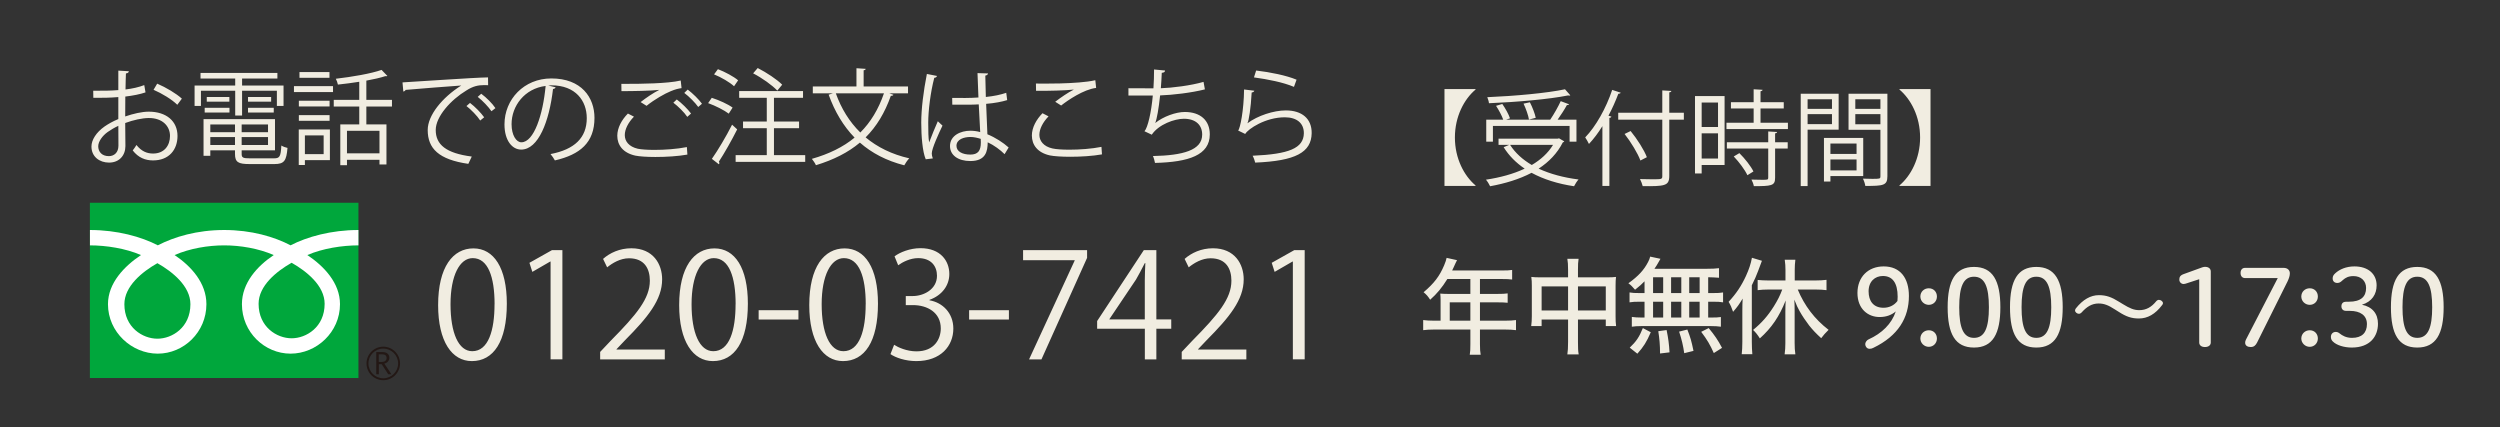
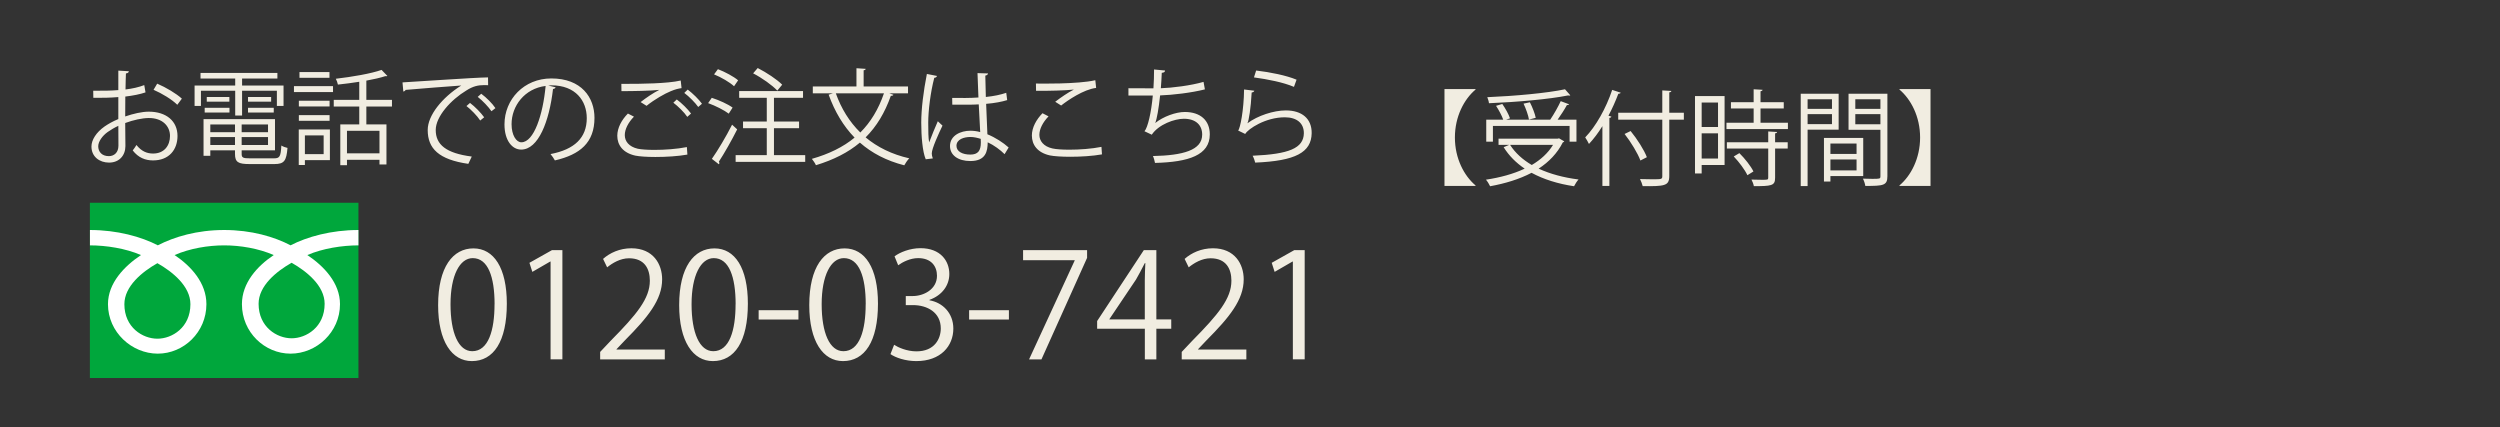
<svg xmlns="http://www.w3.org/2000/svg" viewBox="0 0 480 82">
  <rect x="0" y="0" width="480" height="82" fill="#333333" stroke="none" />
  <defs>
    <style>.e{fill:#fff;}.f{fill:#f1ede1;}.g{fill:#231815;}.h{fill:#00a73c;}</style>
  </defs>
  <g id="c">
    <path class="f" d="M84.12 58.58c0-7.34 2.86-10.89 6.78-10.89s6.41 3.75 6.41 10.61c0 7.28-2.55 11.03-6.72 11.03-3.81 0-6.47-3.75-6.47-10.75zm10.84-.17c0-5.24-1.26-8.85-4.2-8.85-2.49 0-4.26 3.33-4.26 8.85s1.54 9.02 4.17 9.02c3.11 0 4.28-4.03 4.28-9.02zM105.71 69v-18.79h-.06l-3.44 1.99-.56-1.74 4.34-2.44h1.99v20.97h-2.27zM127.63 69h-12.4v-1.43l2.04-2.16c4.98-5.04 7.5-8.09 7.5-11.51 0-2.24-.98-4.31-4-4.31-1.68 0-3.19.92-4.2 1.74l-.78-1.62c1.29-1.15 3.19-2.04 5.43-2.04 4.23 0 5.91 3.08 5.91 5.96 0 3.95-2.77 7.31-7.11 11.68l-1.65 1.74v.06h9.27v1.9zM130.4 58.58c0-7.34 2.86-10.89 6.78-10.89s6.41 3.75 6.41 10.61c0 7.28-2.55 11.03-6.72 11.03-3.81 0-6.47-3.75-6.47-10.75zm10.84-.17c0-5.24-1.26-8.85-4.2-8.85-2.49 0-4.26 3.33-4.26 8.85s1.54 9.02 4.17 9.02c3.11 0 4.28-4.03 4.28-9.02zM145.66 59.56h7.64v1.79h-7.64v-1.79zM155.38 58.58c0-7.34 2.86-10.89 6.78-10.89s6.41 3.75 6.41 10.61c0 7.28-2.55 11.03-6.72 11.03-3.81 0-6.47-3.75-6.47-10.75zm10.84-.17c0-5.24-1.26-8.85-4.2-8.85-2.49 0-4.26 3.33-4.26 8.85s1.54 9.02 4.17 9.02c3.11 0 4.28-4.03 4.28-9.02zM178.48 57.66c2.46.42 4.56 2.41 4.56 5.43 0 3.33-2.41 6.24-7.11 6.24-2.1 0-4-.67-4.96-1.34l.7-1.79c.76.5 2.44 1.26 4.28 1.26 3.53 0 4.68-2.46 4.68-4.4 0-3.08-2.6-4.48-5.35-4.48h-1.37v-1.74h1.37c2.02 0 4.62-1.26 4.62-3.89 0-1.82-1.09-3.39-3.61-3.39-1.54 0-3 .76-3.84 1.37l-.7-1.71c1.01-.78 2.97-1.57 4.98-1.57 3.84 0 5.54 2.44 5.54 4.96 0 2.16-1.37 4.09-3.81 4.96v.08zM186.07 59.56h7.64v1.79h-7.64v-1.79zM196.43 48.03h12.29v1.48l-8.76 19.49h-2.38l8.76-18.98v-.06h-9.91v-1.93zM222.02 69h-2.21v-5.88h-9.16v-1.48l8.96-13.61h2.41v13.3h2.86v1.79h-2.86v5.88zm-9.02-7.67h6.8v-7.45c0-1.15.06-2.27.11-3.36h-.11c-.64 1.29-1.15 2.18-1.68 3.14l-5.12 7.62v.06zM239.29 69h-12.4v-1.43l2.04-2.16c4.98-5.04 7.5-8.09 7.5-11.51 0-2.24-.98-4.31-4-4.31-1.68 0-3.19.92-4.2 1.74l-.78-1.62c1.29-1.15 3.19-2.04 5.43-2.04 4.23 0 5.91 3.08 5.91 5.96 0 3.95-2.77 7.31-7.11 11.68l-1.65 1.74v.06h9.27v1.9zM248.23 69v-18.79h-.06l-3.44 1.99-.56-1.74 4.34-2.44h1.99v20.97h-2.27zM277.34 17.1h5.96v.1c-2.18 1.84-3.96 5.16-3.96 9.2s1.78 7.36 3.96 9.2v.1h-5.96v-18.6zM299.34 26.56l1 .58c-.04.1-.16.16-.28.2-1.06 2.1-2.68 3.76-4.64 5.04 2.2 1.02 4.8 1.72 7.66 2.08-.3.32-.66.9-.86 1.3-3.08-.46-5.84-1.32-8.16-2.58-2.36 1.24-5.1 2.06-7.96 2.58-.16-.36-.52-.96-.8-1.26 2.66-.4 5.24-1.08 7.44-2.12-1.66-1.12-3.02-2.48-4.04-4.12l1.06-.44h-2.04v-1.2h11.36l.26-.06zm-12.7-2.38v3.02h-1.28v-4.22h3.26c-.26-.76-.84-1.84-1.38-2.66l1.2-.36c.6.86 1.24 2.02 1.48 2.76l-.76.26h8.48c.7-1.02 1.54-2.52 2.02-3.56l1.6.6c-.06.12-.22.16-.42.16-.44.82-1.14 1.9-1.78 2.8h3.62v4.22h-1.32v-3.02h-14.72zm14.86-5.88c-.06.04-.12.06-.22.06l-.2-.04c-3.66.74-9.94 1.28-15.2 1.5-.02-.34-.2-.84-.32-1.16 5.22-.22 11.48-.78 14.92-1.52l1.02 1.16zm-11.56 9.52c.98 1.54 2.4 2.82 4.16 3.86 1.7-1 3.12-2.28 4.08-3.86h-8.24zm3.8-8.18c.48.94.98 2.22 1.12 2.98l-1.3.34c-.12-.8-.58-2.08-1.04-3.06l1.22-.26zM307.66 24.22c-.8 1.3-1.68 2.46-2.58 3.42-.16-.32-.5-.96-.72-1.26 2.02-2.08 4-5.58 5.18-9.12l1.64.54c-.08.14-.22.2-.46.2-.54 1.44-1.18 2.86-1.9 4.22l.56.16c-.02.14-.14.22-.38.26v13.06h-1.34v-11.48zm15.64-2.58v1.34h-2.8v10.82c0 1.06-.3 1.48-1 1.7-.72.24-2 .26-4.1.24-.08-.36-.32-.98-.52-1.36.84.02 1.64.04 2.3.04 1.86 0 1.98 0 1.98-.62v-10.82h-8.46v-1.34h8.46v-4.28l1.74.1c-.02.14-.12.24-.4.28v3.9h2.8zm-10.22 3.52c1.26 1.54 2.6 3.64 3.12 5.02l-1.24.64c-.5-1.36-1.8-3.52-3.04-5.1l1.16-.56zM331.12 18.44v13.24h-4.4v1.62h-1.28v-14.86h5.68zm-1.26 1.24h-3.14v4.7h3.14v-4.7zm-3.14 10.76h3.14v-4.84h-3.14v4.84zm11.3-6.88h5.26v1.22h-11.8v-1.22h5.22v-2.74h-4.36v-1.2h4.36v-2.48l1.72.1c-.02.14-.14.24-.4.28v2.1h4.46v1.2h-4.46v2.74zm3.18 1.78c-.02.14-.12.24-.38.26v1.72h2.42v1.2h-2.42v5.6c0 .82-.18 1.2-.8 1.4-.6.2-1.62.22-3.28.22-.06-.36-.26-.9-.46-1.26.76.02 1.48.04 2 .04 1.12 0 1.22 0 1.22-.42v-5.58h-7.94v-1.2h7.94v-2.08l1.7.1zm-5.7 8.3c-.46-1-1.58-2.52-2.62-3.6l1.08-.64c1.06 1.04 2.22 2.52 2.7 3.52l-1.16.72zM353.02 24.9h-5.96v10.82h-1.32v-17.72h7.28v6.9zm-1.28-5.84h-4.68v1.84h4.68v-1.84zm-4.68 4.78h4.68v-1.92h-4.68v1.92zm10.68 9.96h-6.3v1.06h-1.24v-8.38h7.54v7.32zm-1.28-6.24h-5.02v2h5.02v-2zm-5.02 5.16h5.02v-2.1h-5.02v2.1zm10.94-14.72v15.84c0 1.78-.78 1.86-4.24 1.86-.04-.38-.26-1.02-.46-1.4.64.02 1.28.04 1.78.04 1.46 0 1.58 0 1.58-.5v-8.92h-6.12v-6.92h7.46zm-1.34 1.06h-4.82v1.84h4.82v-1.84zm-4.82 4.8h4.82v-1.94h-4.82v1.94zM370.66 17.1v18.6h-5.96v-.1c2.18-1.84 3.96-5.16 3.96-9.2s-1.78-7.36-3.96-9.2v-.1h5.96zM27.94 17.74c-1.06.36-2.38.62-3.88.8l-.02 3.82c1.56-.54 3.24-.92 4.52-.92 3.4 0 5.52 1.84 5.52 4.66 0 2.64-1.62 4.7-4.7 4.7-1.48 0-2.82-.52-3.9-1.92.24-.3.52-.7.72-1.04.98 1.24 2.04 1.64 3.2 1.64 2.12 0 3.24-1.52 3.24-3.38s-1.42-3.46-4.1-3.44c-1.28.02-2.94.38-4.5.96 0 1.48.04 3.86.04 4.42 0 1.8-1.18 3.18-3.14 3.18-1.84 0-3.38-1.14-3.38-3.08 0-1.28.92-2.72 2.5-3.84.72-.5 1.64-1.02 2.66-1.44v-4.22c-1.6.14-3.2.16-4.8.14l-.02-1.36c1.76.02 3.36 0 4.82-.12v-3.74l2.02.12c-.02.24-.22.38-.56.42-.04.78-.06 1.96-.08 3.08 1.34-.16 2.56-.44 3.6-.84l.24 1.4zm-5.2 10.22c0-.52-.02-2.16-.02-3.8-.74.34-1.44.76-2.04 1.18-1.04.74-1.82 1.86-1.82 2.74 0 1.04.68 1.9 2.04 1.9 1.02 0 1.84-.7 1.84-2v-.02zm11.3-7.84c-1.02-1.02-2.94-2.18-4.56-2.88l.7-1.18c1.72.74 3.64 1.88 4.74 2.88l-.88 1.18zM45.16 22.18v-4.76h-6.58v2.92h-1.22v-3.92h7.8v-1.34h-6.66v-1.08h14.76v1.08h-6.78v1.34h7.96v3.92h-1.28v-2.92h-6.68v4.76h-1.32zm1.24 7.4c0 .68.26.82 1.56.82h4.66c1.1 0 1.28-.36 1.4-2.46.3.2.8.38 1.18.46-.2 2.48-.64 3.1-2.5 3.1h-4.8c-2.16 0-2.78-.36-2.78-1.94v-.7h-4.74v1.06h-1.3v-7.04h13.72v5.98h-6.4v.72zm-7.1-7.98v-.9h4.76v.9h-4.76zm.4-2.98h4.34v.9h-4.34v-.9zm5.42 5.28h-4.74v1.48h4.74v-1.48zm-4.74 3.94h4.74v-1.52h-4.74v1.52zm11.08-2.46v-1.48h-5.06v1.48h5.06zm-5.06 2.46h5.06v-1.52h-5.06v1.52zm1.22-9.22h4.44v.9h-4.44v-.9zm0 2.98v-.9h4.94v.9h-4.94zM56.44 17.68v-1.14h7.5v1.14h-7.5zm6.9 7.18v5.88h-4.8v.94h-1.18v-6.82h5.98zm-.06-5.52v1.1h-5.9v-1.1h5.9zm-5.9 3.86v-1.1h5.9v1.1h-5.9zm5.88-9.36v1.1h-5.76v-1.1h5.76zm-1.12 12.16h-3.6v3.6h3.6v-3.6zm13.12-5.54h-4.92v3.42h3.86v7.7h-1.34v-.9h-6.24v1.04h-1.28v-7.84h3.64v-3.42h-4.9v-1.28h4.9v-3.48c-1.36.22-2.78.4-4.1.54-.06-.32-.24-.82-.4-1.12 3.1-.36 6.76-.98 8.78-1.7l1.12 1.16-.2.06-.2-.02c-.96.32-2.24.6-3.64.86v3.7h4.92v1.28zm-2.4 8.98v-4.32h-6.24v4.32h6.24zM77.28 15.82c1.5-.06 13.82-.94 16.42-.96l.02 1.5c-.26-.02-.5-.02-.74-.02-1.16 0-2.14.2-3.42 1.02-3 1.8-5.9 5.02-5.9 7.6 0 2.8 1.96 4.46 6.92 5.1l-.66 1.4c-5.68-.82-7.8-2.94-7.8-6.5 0-2.82 2.78-6.24 6.44-8.54-2.2.16-8.1.6-10.68.84-.06.16-.28.3-.44.32l-.16-1.76zm12.96 3.94c.96.72 2.1 1.9 2.72 2.76l-.76.62c-.56-.88-1.78-2.12-2.64-2.78l.68-.6zm2.16-1.76c.98.72 2.14 1.88 2.72 2.76l-.76.6c-.54-.8-1.7-2.04-2.64-2.76l.68-.6zM106.68 16.76c-.08.18-.24.32-.5.32-.72 6.22-2.8 11.64-6.12 11.64-1.68 0-3.2-1.68-3.2-4.84 0-4.8 3.74-8.82 9-8.82 5.78 0 8.28 3.66 8.28 7.56 0 4.76-2.76 7.06-7.6 8.18-.18-.32-.52-.86-.84-1.22 4.6-.88 6.96-3.12 6.96-6.9 0-3.3-2.12-6.3-6.8-6.3-.2 0-.42.02-.6.04l1.42.34zm-1.92-.26c-4.04.5-6.54 3.84-6.54 7.34 0 2.14.92 3.48 1.88 3.48 2.42 0 4.16-5.34 4.66-10.82zM131.98 29.68c-1.76.32-4.1.46-6.14.46-1.64 0-3.08-.1-3.86-.26-2.42-.54-3.46-2.06-3.46-3.82 0-1.5.84-3.06 2.04-4.26l1.16.6c-1.12 1.14-1.76 2.44-1.76 3.54 0 1.18.78 2.22 2.5 2.62.68.14 1.84.22 3.2.22 1.94 0 4.3-.16 6.22-.54l.1 1.44zm-8.98-10.08c1.04-.82 2.46-1.78 3.54-2.32v-.02c-1.52.18-5 .24-7.22.24 0-.38 0-1.04-.02-1.4h1.08c2.56 0 7.8-.04 10.32-.64l.16 1.46c-.66.1-1.14.2-2.1.6-1.12.46-3.06 1.54-4.62 2.8l-1.14-.72zm8.96 2.84c-.58-.88-1.82-2.08-2.68-2.72l.66-.62c.96.7 2.12 1.86 2.74 2.7l-.72.64zm2.1-1.9c-.56-.8-1.74-2-2.68-2.7l.66-.64c.98.74 2.14 1.88 2.74 2.72l-.72.62zM136.66 18.78c1.38.44 3.12 1.22 4 1.88l-.74 1.16c-.86-.66-2.56-1.52-3.96-2.02l.7-1.02zm.02 11.72c1.1-1.56 2.72-4.26 3.88-6.56l.98.9c-1.06 2.12-2.5 4.64-3.52 6.2.06.1.1.18.1.26 0 .1-.04.18-.1.24l-1.34-1.04zm1.16-17.22c1.36.52 3.04 1.42 3.88 2.14l-.78 1.14c-.82-.76-2.46-1.72-3.84-2.28l.74-1zm10.76 16.5h6v1.3h-13.36v-1.3h5.98v-5.16h-4.56v-1.28h4.56v-4.56h-5.3v-1.3h12.26v1.3h-5.58v4.56h4.82v1.28h-4.82v5.16zm-3.12-16.72c1.68.86 3.72 2.2 4.7 3.2l-.94 1.14c-.94-1.02-2.94-2.44-4.64-3.32l.88-1.02zM174.34 17.92h-3.6l.8.28c-.06.14-.22.2-.5.2-1.16 3.28-2.74 5.88-4.84 7.98 2.26 1.88 5.04 3.26 8.38 4.02-.32.32-.74.92-.96 1.34-3.42-.88-6.22-2.34-8.52-4.36-2.26 1.9-5.04 3.3-8.44 4.34-.14-.34-.52-.9-.78-1.22 3.28-.94 6-2.26 8.2-4.08-2.16-2.22-3.8-4.98-4.98-8.24l.82-.26h-3.86v-1.32h8.38v-3.5l1.78.12c-.02.14-.14.24-.4.28v3.1h8.52v1.32zm-13.86 0c1.04 2.92 2.6 5.46 4.7 7.52 1.98-1.98 3.48-4.44 4.54-7.52h-9.24zM177.74 30.58c-.62-1.44-.86-4.42-.86-7.04s.42-6 1.08-9.34l1.94.38c-.04.2-.24.34-.52.36-.72 2.74-1.16 6.3-1.16 8.62 0 1.52.02 3.04.18 3.78.44-1.2 1.24-3.12 1.66-4.06l.9.84c-.66 1.36-2.06 4.4-2.06 5.34 0 .28.06.58.2.96l-1.36.16zm5.08-11.78c1.68.02 3.36.04 5.04-.08-.08-1.72-.14-3.2-.18-4.68l2.02.06c-.02.2-.2.36-.52.42.02 1.28.06 2.58.1 4.1 1.58-.16 2.86-.44 3.92-.8l.18 1.4c-.96.3-2.34.58-4.04.72.08 2.22.18 4.56.24 5.84 1.52.62 3.04 1.6 4.08 2.54l-.78 1.28c-.82-.82-2-1.7-3.24-2.28-.02 1.7-.34 3.6-3.34 3.6-2.34 0-3.9-1.12-3.9-2.88 0-2.04 2.06-2.94 3.9-2.94.62 0 1.28.08 1.9.26-.06-1.26-.18-3.36-.28-5.32-.62.04-1.46.06-2.04.06h-3.04l-.02-1.3zm5.48 7.86c-.64-.2-1.32-.36-1.98-.36-1.22 0-2.68.44-2.68 1.7 0 1.12 1.2 1.68 2.66 1.68s2.02-.72 2.02-2.32l-.02-.7zM211.58 29.64c-1.76.32-4.08.46-6.08.46-1.68 0-3.14-.1-3.92-.26-2.42-.54-3.46-2.06-3.46-3.82 0-1.54.86-3.08 2.04-4.28l1.16.6c-1.12 1.16-1.76 2.44-1.76 3.56s.78 2.22 2.5 2.6c.7.16 1.88.24 3.26.24 1.94 0 4.26-.16 6.16-.54l.1 1.44zm-8.98-10.1c1.04-.8 2.46-1.78 3.54-2.32v-.02c-1.52.18-5 .26-7.22.24 0-.38 0-1.04-.02-1.4.44.02 8.12.14 11.4-.64l.16 1.48c-2.38.28-5.44 2.36-6.72 3.38l-1.14-.72zM231.34 17.16c-2.6.66-6.22 1.08-8.6 1.16-.26 2.5-.62 4.56-.94 5.3 1.56-1.26 3.98-2.12 5.68-2.12 2.98 0 4.8 1.6 4.8 4.3 0 3.98-4.02 5.32-10.52 5.48-.08-.38-.22-.98-.4-1.32 5.74-.12 9.46-1.1 9.46-4.12 0-1.8-1.2-3.04-3.52-3.04-1.78 0-4.84 1.08-6.16 3.06l-1.4-.66c.64-.72 1.3-3.58 1.6-6.86h-4.68v-1.4c.84.02 3.3.02 4.8.02.08-1.14.12-2.42.12-3.62l2.12.2c-.04.34-.28.4-.64.44-.04 1-.1 2.02-.18 2.96 2.12-.06 5.8-.52 8.2-1.22l.26 1.44zM240.84 17.42c-.08.2-.24.3-.52.34-.16 2.96-.54 5.48-.82 5.9h.02c1.96-1.46 5.02-2.46 7.36-2.46 3.08 0 5 1.58 4.96 4.38-.06 3.68-3.1 5.32-10.84 5.64-.1-.38-.28-.94-.5-1.32 6.98-.3 9.78-1.44 9.84-4.3.02-1.92-1.32-3.08-3.66-3.08-3.7 0-7.04 2.22-7.6 3.2l-1.36-.66c.4-.38 1.1-3.96 1.14-7.88l1.98.24zm.34-3.88c2.72.32 5.8.94 7.76 1.76l-.5 1.38c-2.06-.88-5.04-1.46-7.68-1.82l.42-1.32z" />
    <path class="h" d="M17.26 38.93h51.56v33.65h-51.56z" />
-     <path class="g" d="M70.37 69.78c0 1.78 1.44 3.22 3.22 3.22s3.22-1.45 3.22-3.22-1.45-3.22-3.22-3.22-3.22 1.44-3.22 3.22m.37 0c0-1.57 1.28-2.85 2.85-2.85s2.85 1.28 2.85 2.85-1.28 2.85-2.85 2.85-2.85-1.28-2.85-2.85zM75.16 71.86h-.62l-1.25-1.93h-.55v1.93h-.5v-4.26h1.21c.4 0 .72.1.96.29.23.2.35.47.35.82 0 .26-.09.49-.26.69-.17.2-.41.34-.71.41l1.36 2.04m-2.42-2.36h.62c.26 0 .48-.07.64-.21.16-.14.24-.32.24-.54 0-.47-.29-.71-.87-.71h-.64v1.46z" />
    <path class="e" d="M30.22 65.03c-2.83 0-6.34-2.16-6.34-6.62 0-3.46 3.43-6.23 6.34-7.88 2.91 1.65 6.34 4.42 6.34 7.88 0 4.46-3.51 6.62-6.34 6.62m19.43-6.7c0-3.46 3.43-6.23 6.34-7.88 2.91 1.65 6.34 4.42 6.34 7.88 0 4.46-3.51 6.62-6.34 6.62s-6.34-2.16-6.34-6.62m19.17-14.17c-5.24 0-9.88 1.31-13.03 2.94-3.15-1.64-7.51-2.94-12.74-2.94s-9.59 1.31-12.75 2.94c-3.15-1.64-7.79-2.94-13.03-2.94v2.95c3.1 0 6.85.58 9.8 1.86-3.19 2.13-6.34 5.36-6.34 9.43 0 5.39 4.59 9.5 9.56 9.5s9.34-4.11 9.34-9.5c0-4.07-2.93-7.3-6.11-9.43 2.95-1.28 6.43-1.86 9.52-1.86s6.57.58 9.52 1.86c-3.19 2.13-6.11 5.36-6.11 9.43 0 5.39 4.36 9.5 9.34 9.5s9.49-4.11 9.49-9.5c0-4.07-3.08-7.3-6.27-9.43 2.95-1.28 6.72-1.86 9.81-1.86v-2.95z" />
-     <path class="f" d="M276.59 57.53c0-.44-.02-.78-.06-1.16.44.04.88.06 1.4.06h4.38v-2.86h-4.42c-1.04 1.68-2 2.82-3.3 3.98-.44-.68-.7-.98-1.26-1.44 2.02-1.72 3.06-3.08 3.94-5.16.26-.62.4-1.04.48-1.44l2 .44c-.16.3-.18.34-.28.56q-.18.38-.42.92l-.24.5h9.6c.9 0 1.38-.02 1.92-.1v1.84c-.56-.08-1.06-.1-1.92-.1h-4.26v2.86h3.38c.86 0 1.4-.02 1.94-.1v1.8c-.54-.06-1.08-.08-1.9-.08h-3.42v3.52h4.8c.92 0 1.54-.04 2.12-.12v1.94c-.6-.08-1.24-.12-2.12-.12h-4.8v2.82c0 .96.04 1.46.14 2.02h-2.1c.1-.56.12-1.04.12-2.04v-2.8h-6.94c-.88 0-1.5.04-2.12.12v-1.94c.6.08 1.22.12 2.12.12h1.22v-4.04zm5.72 4.04v-3.52h-3.96v3.52h3.96zM301.07 51.83c0-1.04-.04-1.48-.14-2.14h2.16c-.1.6-.12 1.14-.12 2.08v1.48h5.6c.78 0 1.2-.02 1.7-.08-.06.56-.08.96-.08 1.68v5.86c0 .78.02 1.3.1 1.9h-1.98v-1.26h-5.34v4.3c0 1.18.02 1.74.14 2.4h-2.18c.1-.7.14-1.28.14-2.4v-4.3h-5.08v1.26h-2c.08-.68.12-1.12.12-1.9v-5.86c0-.7-.02-1.1-.1-1.68.54.06.96.08 1.68.08h5.38v-1.42zm-5.08 3.16v4.62h5.08v-4.62h-5.08zm12.32 4.62v-4.62h-5.34v4.62h5.34zM315.75 54.01c-.58.6-.9.88-1.82 1.62-.6-.68-.76-.86-1.28-1.24 1.94-1.4 2.98-2.54 3.78-4.08.2-.38.34-.72.4-1.04l1.98.42c-.18.28-.18.3-.4.7s-.4.7-.76 1.22h9.86c1.24 0 1.94-.04 2.54-.12v1.84c-.66-.06-1.26-.08-2.08-.1v3.04h.9c.92 0 1.4-.02 1.96-.12v1.9c-.56-.1-1.06-.12-1.96-.12h-.9v3.04h.52c.9 0 1.42-.02 1.92-.1v1.86c-.56-.08-1.06-.12-1.9-.12h-13.38c-.76 0-1.26.04-1.82.12v-1.88c.54.08 1.08.12 1.94.12h.5v-3.04h-.92c-.88 0-1.34.02-1.96.12v-1.9c.54.1 1.02.12 1.96.12h.92v-2.26zm-2.84 12.74c1.24-1.18 1.84-2.06 2.52-3.76l1.52.8c-.82 1.9-1.38 2.78-2.58 4.12l-1.46-1.16zm4.48-10.48h1.94v-3.04h-1.94v3.04zm0 4.7h1.94v-3.04h-1.94v3.04zm1.34 6.9c0-1.58-.12-2.92-.34-4.28l1.6-.22c.34 1.7.46 2.64.56 4.28l-1.82.22zm4.08-11.6v-3.04h-1.96v3.04h1.96zm0 4.7v-3.04h-1.96v3.04h1.96zm.56 6.84c-.18-1.34-.5-2.7-.98-4.14l1.58-.4c.6 1.56.78 2.16 1.18 4.1l-1.78.44zm2.96-11.54v-3.04h-2v3.04h2zm0 4.7v-3.04h-2v3.04h2zm2.72 6.82c-.74-1.64-1.24-2.5-2.42-4.08l1.44-.72c1.14 1.38 1.78 2.32 2.56 3.8l-1.58 1zM334.53 59.65c0-.98.02-1.52.06-2.32-.64 1.06-1 1.58-1.84 2.54-.28-.82-.46-1.26-.86-1.92 1.44-1.54 2.46-3.06 3.34-4.98.58-1.28.92-2.28 1.14-3.48l1.92.58q-.34.88-.74 1.98c-.32.86-.66 1.64-1.2 2.72v10.9c0 .86.04 1.66.1 2.34h-2.04c.08-.76.12-1.36.12-2.36v-6zm5.04-4.06c-.72 0-1.48.04-2.1.12v-1.96c.58.06 1.34.1 2.1.1h3.24v-2.04c0-.66-.04-1.26-.14-1.94h2.04c-.08.66-.12 1.24-.12 1.94v2.04h3.94c.8 0 1.56-.04 2.16-.12v1.98c-.58-.08-1.32-.12-2.12-.12h-3.4c1.28 3.1 3.24 5.68 5.92 7.74-.66.66-.96.98-1.42 1.6-.98-.9-1.58-1.52-2.3-2.42-.64-.84-1.34-1.86-1.84-2.76-.36-.62-.58-1.12-1.02-2.22.04.64.06 1.26.06 2.14v6.2c0 .84.04 1.48.14 2.16h-2.06c.1-.66.14-1.44.14-2.16v-6.02c0-.7.02-1.5.06-2.16-1.22 3.08-2.7 5.26-4.96 7.28-.44-.7-.8-1.16-1.3-1.62 1.64-1.34 2.82-2.68 3.98-4.52.76-1.22 1.18-2.06 1.62-3.24h-2.62zM360.89 60.87c-2.24 0-4.26-1.56-4.26-4.62s2.04-5.1 5.04-5.1c3.22 0 4.84 2.28 4.84 5.68 0 4.2-2.08 7.66-6.8 9.94-.22.12-.46.2-.72.2-.3 0-.56-.1-.74-.44-.08-.14-.12-.3-.12-.44 0-.42.34-.8.62-.92 2.58-1.16 4.46-3 5.24-5.38-.82.7-1.84 1.08-3.1 1.08zm3.46-3.88c0-2.72-1.02-4-2.84-4-1.52 0-2.74 1.06-2.74 2.94s.94 3.16 2.86 3.16c1.04 0 2.02-.42 2.68-1.3.02-.26.04-.44.04-.8zM371.89 56.93c0 .92-.68 1.6-1.56 1.6s-1.62-.7-1.62-1.6.7-1.58 1.62-1.58 1.56.68 1.56 1.58zm0 8.06c0 .9-.68 1.6-1.56 1.6s-1.62-.72-1.62-1.6.7-1.58 1.62-1.58 1.56.68 1.56 1.58zM384.07 58.99c0 5.1-1.46 7.74-5.06 7.74s-5.06-2.58-5.06-7.74 1.48-7.74 5.06-7.74 5.06 2.62 5.06 7.74zm-7.9 0c0 3.94.78 5.88 2.84 5.88s2.86-1.94 2.86-5.88-.82-5.86-2.86-5.86-2.84 1.9-2.84 5.86zM396.04 58.99c0 5.1-1.46 7.74-5.06 7.74s-5.06-2.58-5.06-7.74 1.48-7.74 5.06-7.74 5.06 2.62 5.06 7.74zm-7.9 0c0 3.94.78 5.88 2.84 5.88s2.86-1.94 2.86-5.88-.82-5.86-2.86-5.86-2.84 1.9-2.84 5.86zM407.59 58.39c1.34.82 2.14 1.16 3.16 1.16 1.32 0 2.34-.6 3.22-1.68.16-.2.36-.3.54-.3.36 0 .78.3.78.64 0 .1-.04.22-.14.34-1.34 1.78-2.82 2.6-4.48 2.6-1.4 0-2.42-.34-3.88-1.28l-.7-.44c-1.32-.86-2.14-1.16-3.16-1.16-1.3 0-2.28.64-3.22 1.68-.18.2-.38.3-.56.3-.34 0-.74-.3-.74-.64 0-.1.04-.24.14-.38 1.36-1.72 2.86-2.56 4.44-2.56 1.42 0 2.44.38 3.88 1.28l.72.44zM419.61 54.47c-.12.04-.24.06-.34.06-.48 0-.84-.38-.84-.82 0-.48.12-.82.82-1.08l3.58-1.3c.18-.06.42-.1.52-.1.74 0 1.12.38 1.12.9v13.64c0 .46-.38.86-1.12.86s-1.1-.4-1.1-.86v-12.16l-2.64.86zM431.05 53.39c-.48 0-.86-.32-.86-.98s.38-.98.86-.98h7.4c.8 0 1.2.48 1.2 1.04 0 .48-.16.96-.44 1.56l-5.86 11.76c-.28.52-.58.84-1.22.84-.6 0-1.06-.28-1.06-.82 0-.2.04-.4.16-.62l6.1-11.8h-6.28zM445.03 56.93c0 .92-.68 1.6-1.56 1.6s-1.62-.7-1.62-1.6.7-1.58 1.62-1.58 1.56.68 1.56 1.58zm0 8.06c0 .9-.68 1.6-1.56 1.6s-1.62-.72-1.62-1.6.7-1.58 1.62-1.58 1.56.68 1.56 1.58zM450.99 57.93c2.28 0 3.3-.96 3.3-2.64 0-1.36-.98-2.28-2.42-2.28-.98 0-1.54.32-2.02.74-.34.3-.6.58-1.06.58-.54 0-.92-.3-.92-.88 0-.38.14-.66.5-.98.8-.74 2.08-1.32 3.68-1.32 2.62 0 4.26 1.44 4.26 3.64 0 1.72-.9 3.12-2.82 3.72 2 .4 3.08 1.72 3.08 3.64 0 2.42-1.5 4.58-5.04 4.58-1.44 0-2.92-.44-3.64-1.18-.2-.2-.36-.46-.36-.86 0-.62.44-.96.92-.96.3 0 .5.08.8.32.46.36 1.18.82 2.34.82 1.88 0 2.86-.98 2.86-2.64s-1.26-2.54-3.26-2.54h-.78c-.44 0-.86-.28-.86-.88s.38-.88.88-.88h.56zM469.18 58.99c0 5.1-1.46 7.74-5.06 7.74s-5.06-2.58-5.06-7.74 1.48-7.74 5.06-7.74 5.06 2.62 5.06 7.74zm-7.9 0c0 3.94.78 5.88 2.84 5.88s2.86-1.94 2.86-5.88-.82-5.86-2.86-5.86-2.84 1.9-2.84 5.86z" />
  </g>
</svg>